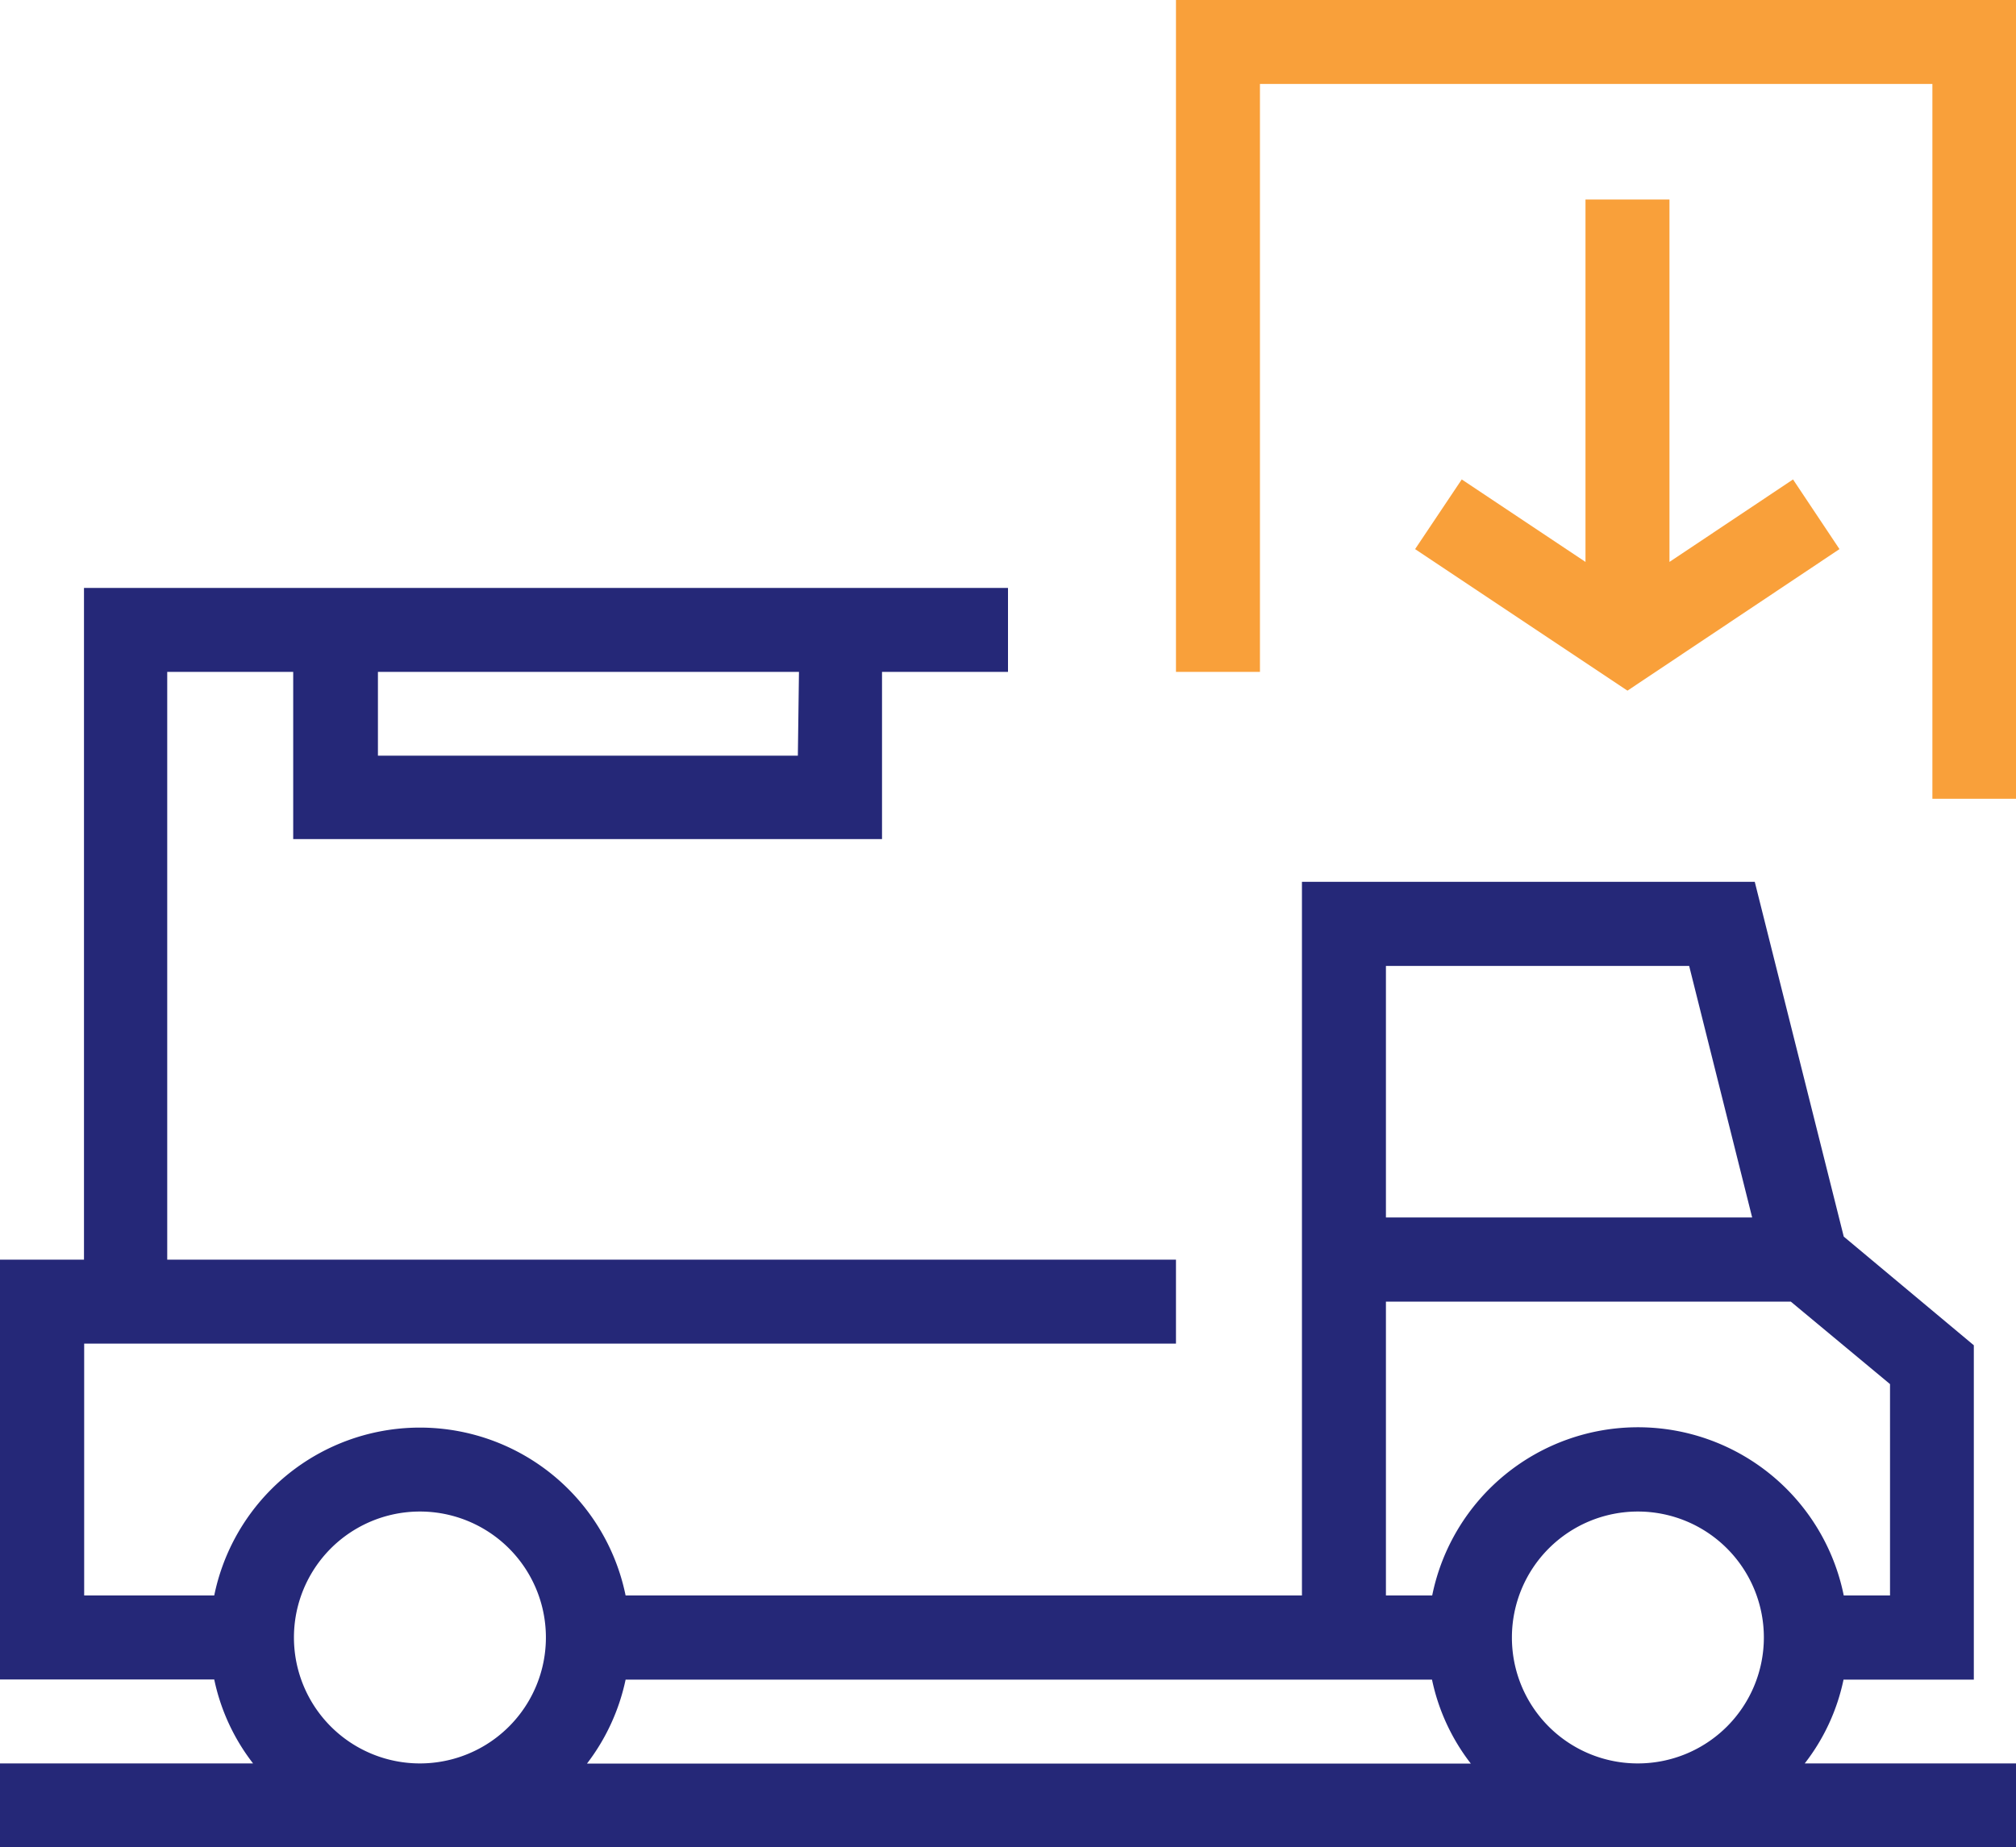
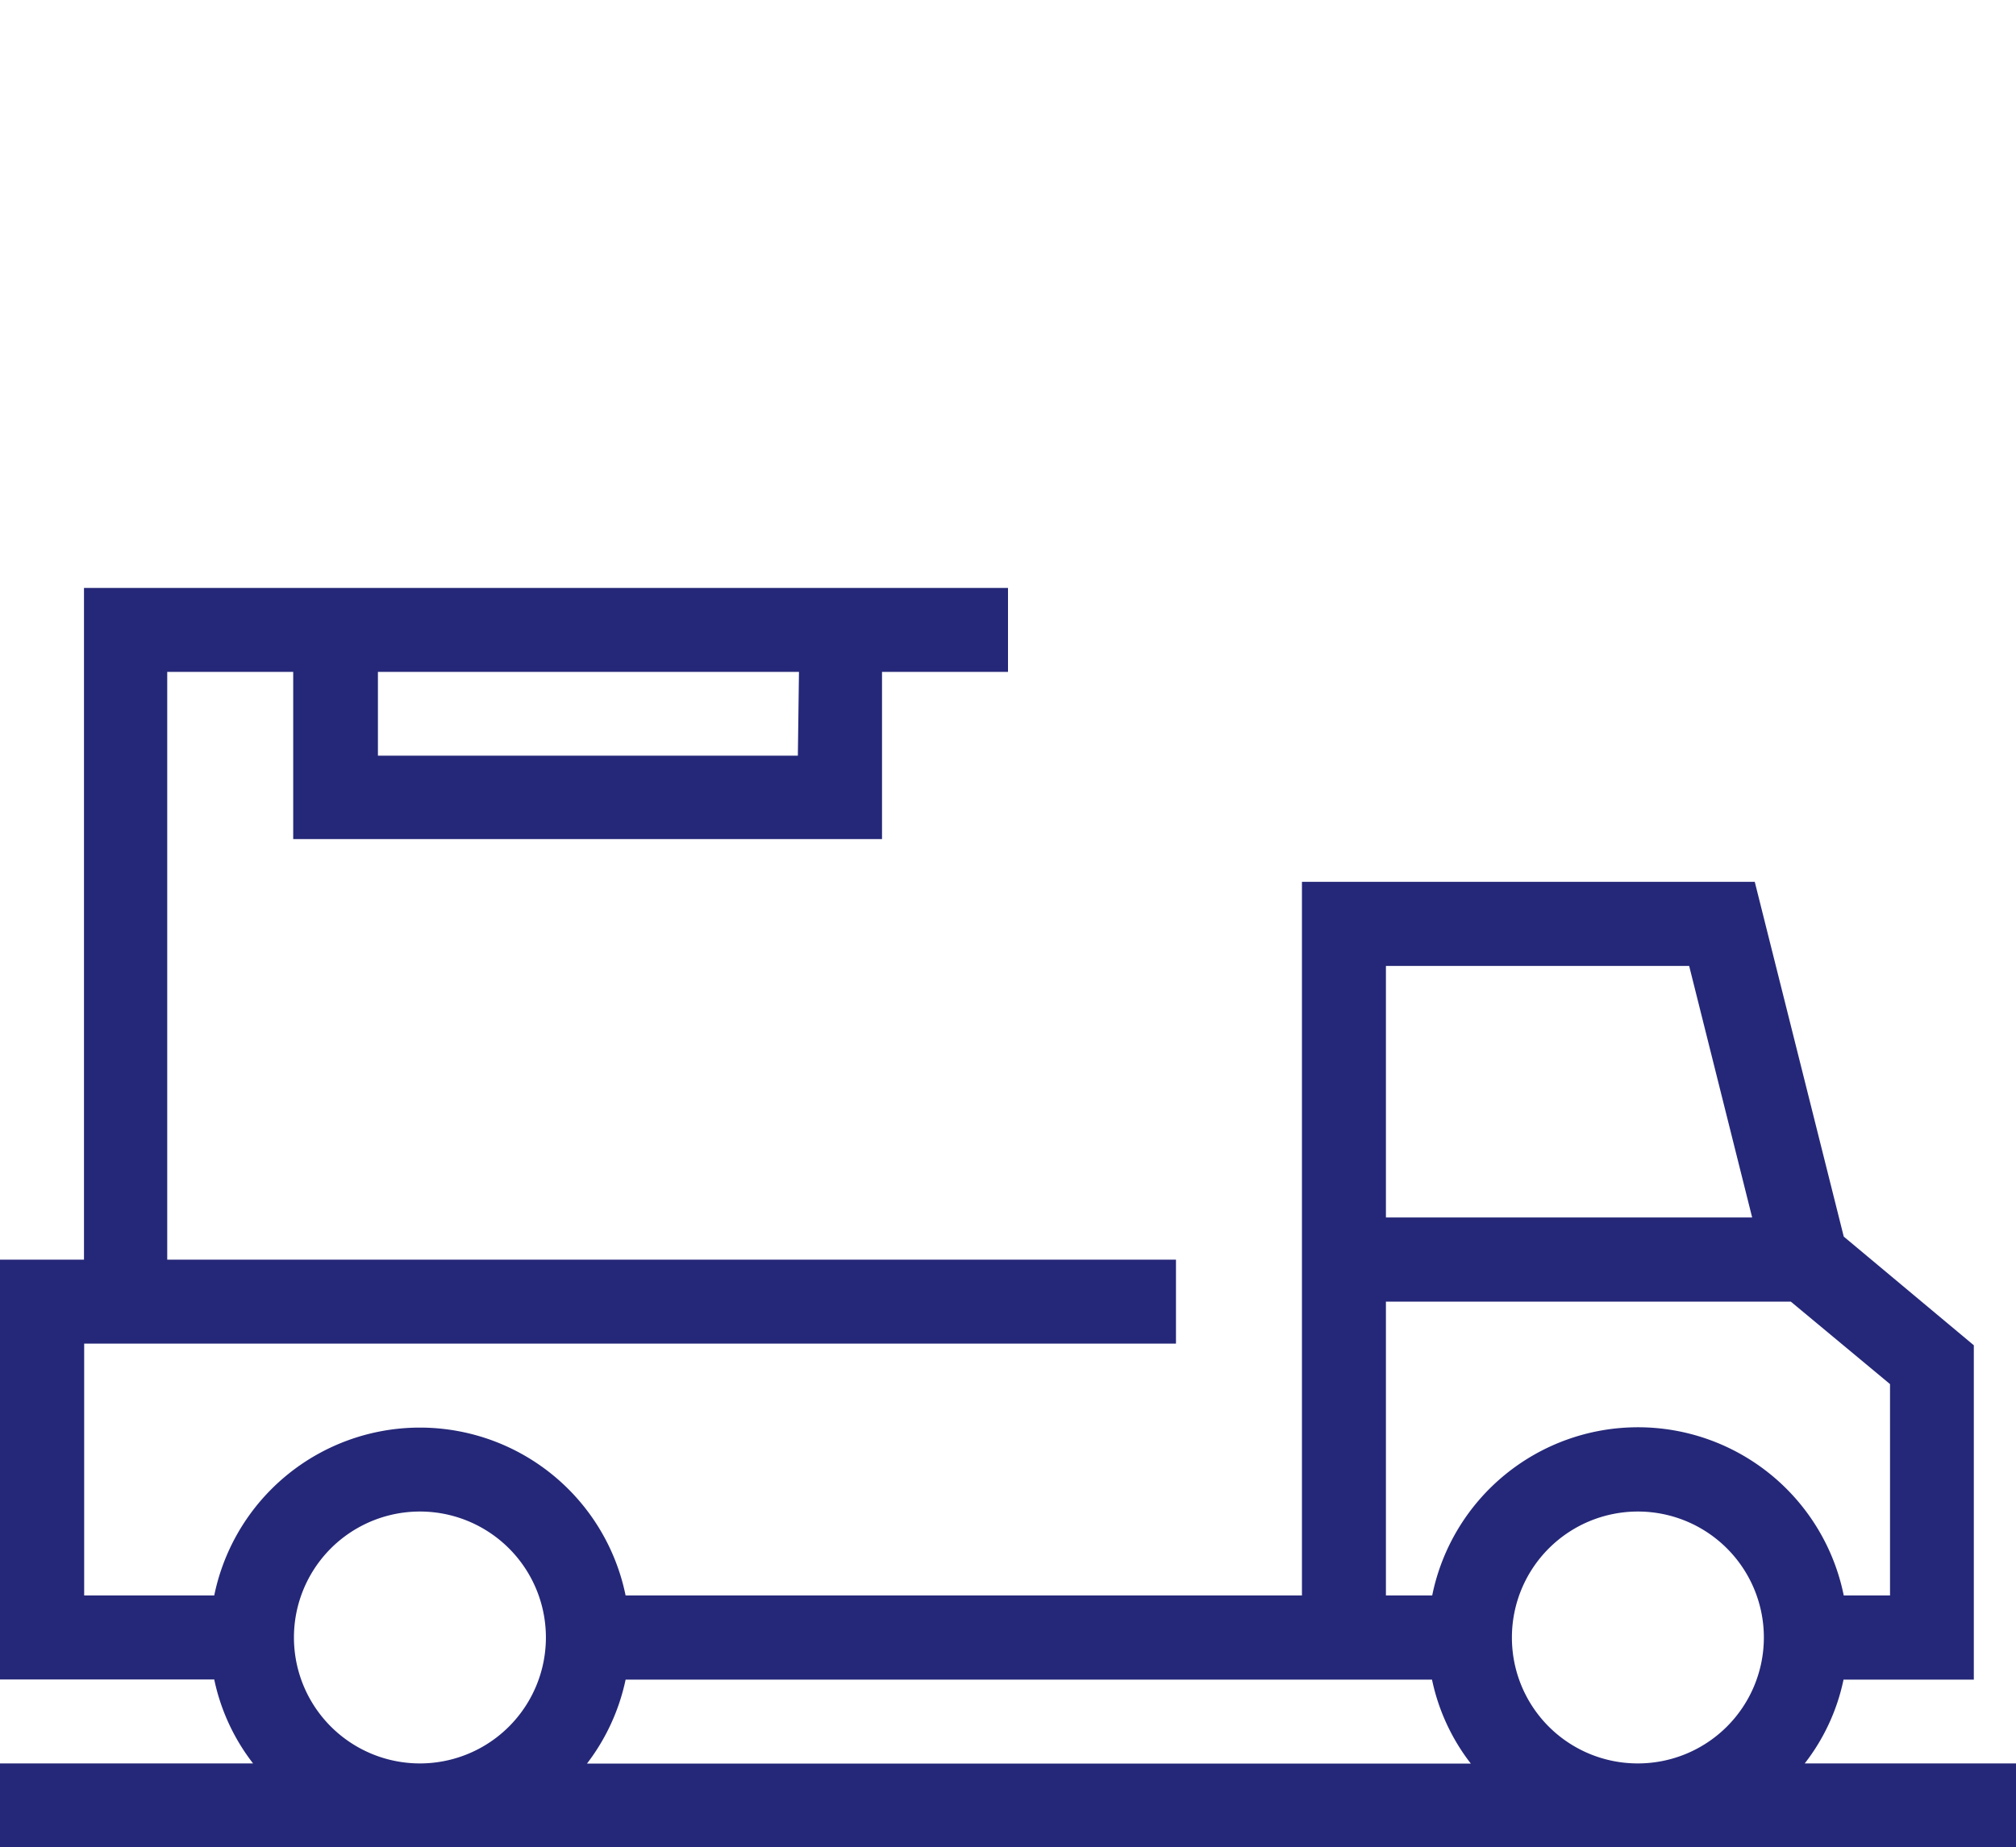
<svg xmlns="http://www.w3.org/2000/svg" id="Layer_1" data-name="Layer 1" viewBox="0 0 108.5 99.45">
  <defs>
    <style>.cls-1{fill:#252878;}.cls-2{fill:#f9a03a;}</style>
  </defs>
  <g id="Group_233" data-name="Group 233">
    <g id="Group_289" data-name="Group 289">
      <g id="Group_235" data-name="Group 235">
        <path id="Path_199" data-name="Path 199" class="cls-1" d="M99.23,90.42h7v-18l-7-5.85L94.44,47.47H70.07V85.89H33.67a11.3,11.3,0,0,0-13.33-8.81h0a11.3,11.3,0,0,0-8.81,8.81h-7V72.33H63.29V67.81H9V36.17h6.78v9H47.47v-9h6.78V31.65H4.52V67.81H0v22.6H11.53a11.07,11.07,0,0,0,2.09,4.52H0v4.52H108.5V94.93H97.13a11,11,0,0,0,2.09-4.52M42.94,40.68H20.34V36.17H43ZM81.37,88.15a6.78,6.78,0,1,1,6.78,6.78,6.77,6.77,0,0,1-6.78-6.78m20.35-13.64V85.89H99.23a11.3,11.3,0,0,0-22.15,0H74.59V70.07H96.38ZM90.91,52,94.3,65.54H74.59V52ZM70.07,90.42h7a11.07,11.07,0,0,0,2.09,4.52H31.59a11.24,11.24,0,0,0,2.08-4.52ZM15.82,88.15a6.78,6.78,0,0,1,13.56,0h0a6.78,6.78,0,0,1-13.56,0" />
      </g>
    </g>
    <g id="Group_237" data-name="Group 237">
-       <path id="Path_201" data-name="Path 201" class="cls-2" d="M63.29,0V36.17h4.52V4.52H104V43h4.52V0Z" />
-     </g>
+       </g>
    <g id="Group_238" data-name="Group 238">
-       <path id="Path_202" data-name="Path 202" class="cls-2" d="M85.33,10.74V30.25l-6.66-4.44-2.51,3.75,11.43,7.62L99,29.56,96.5,25.81l-6.65,4.44V10.74Z" />
-     </g>
+       </g>
  </g>
</svg>